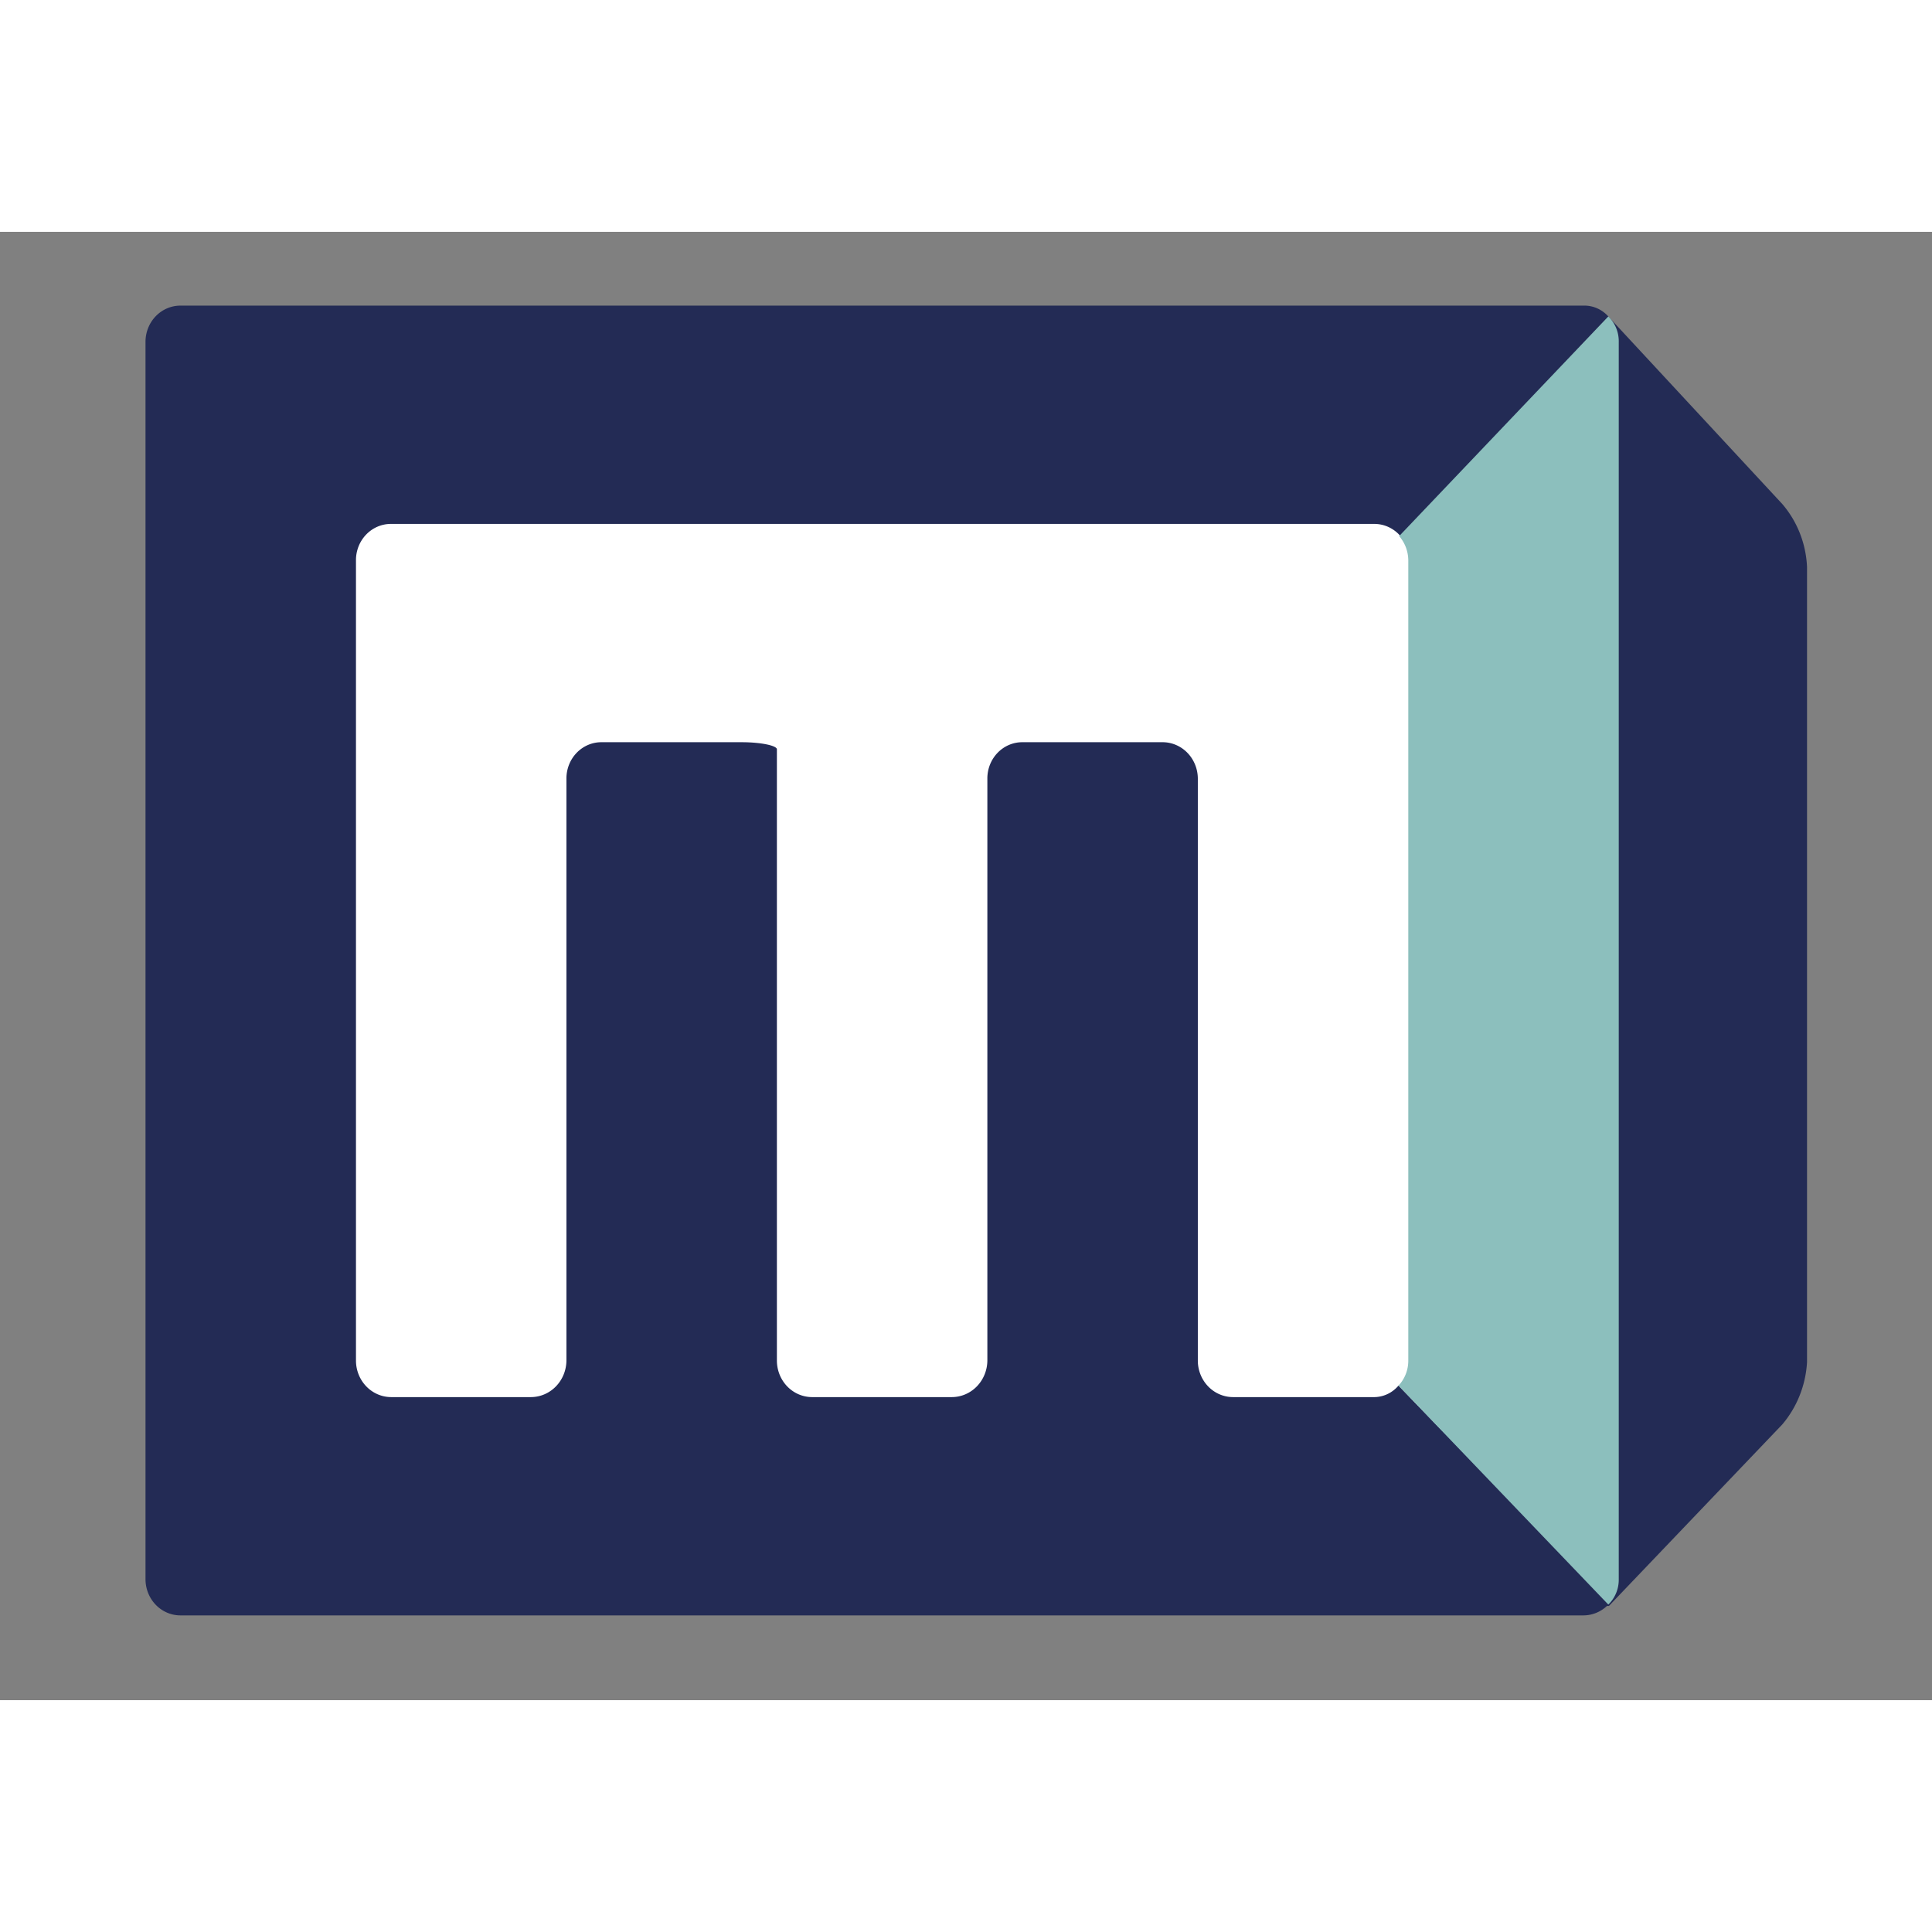
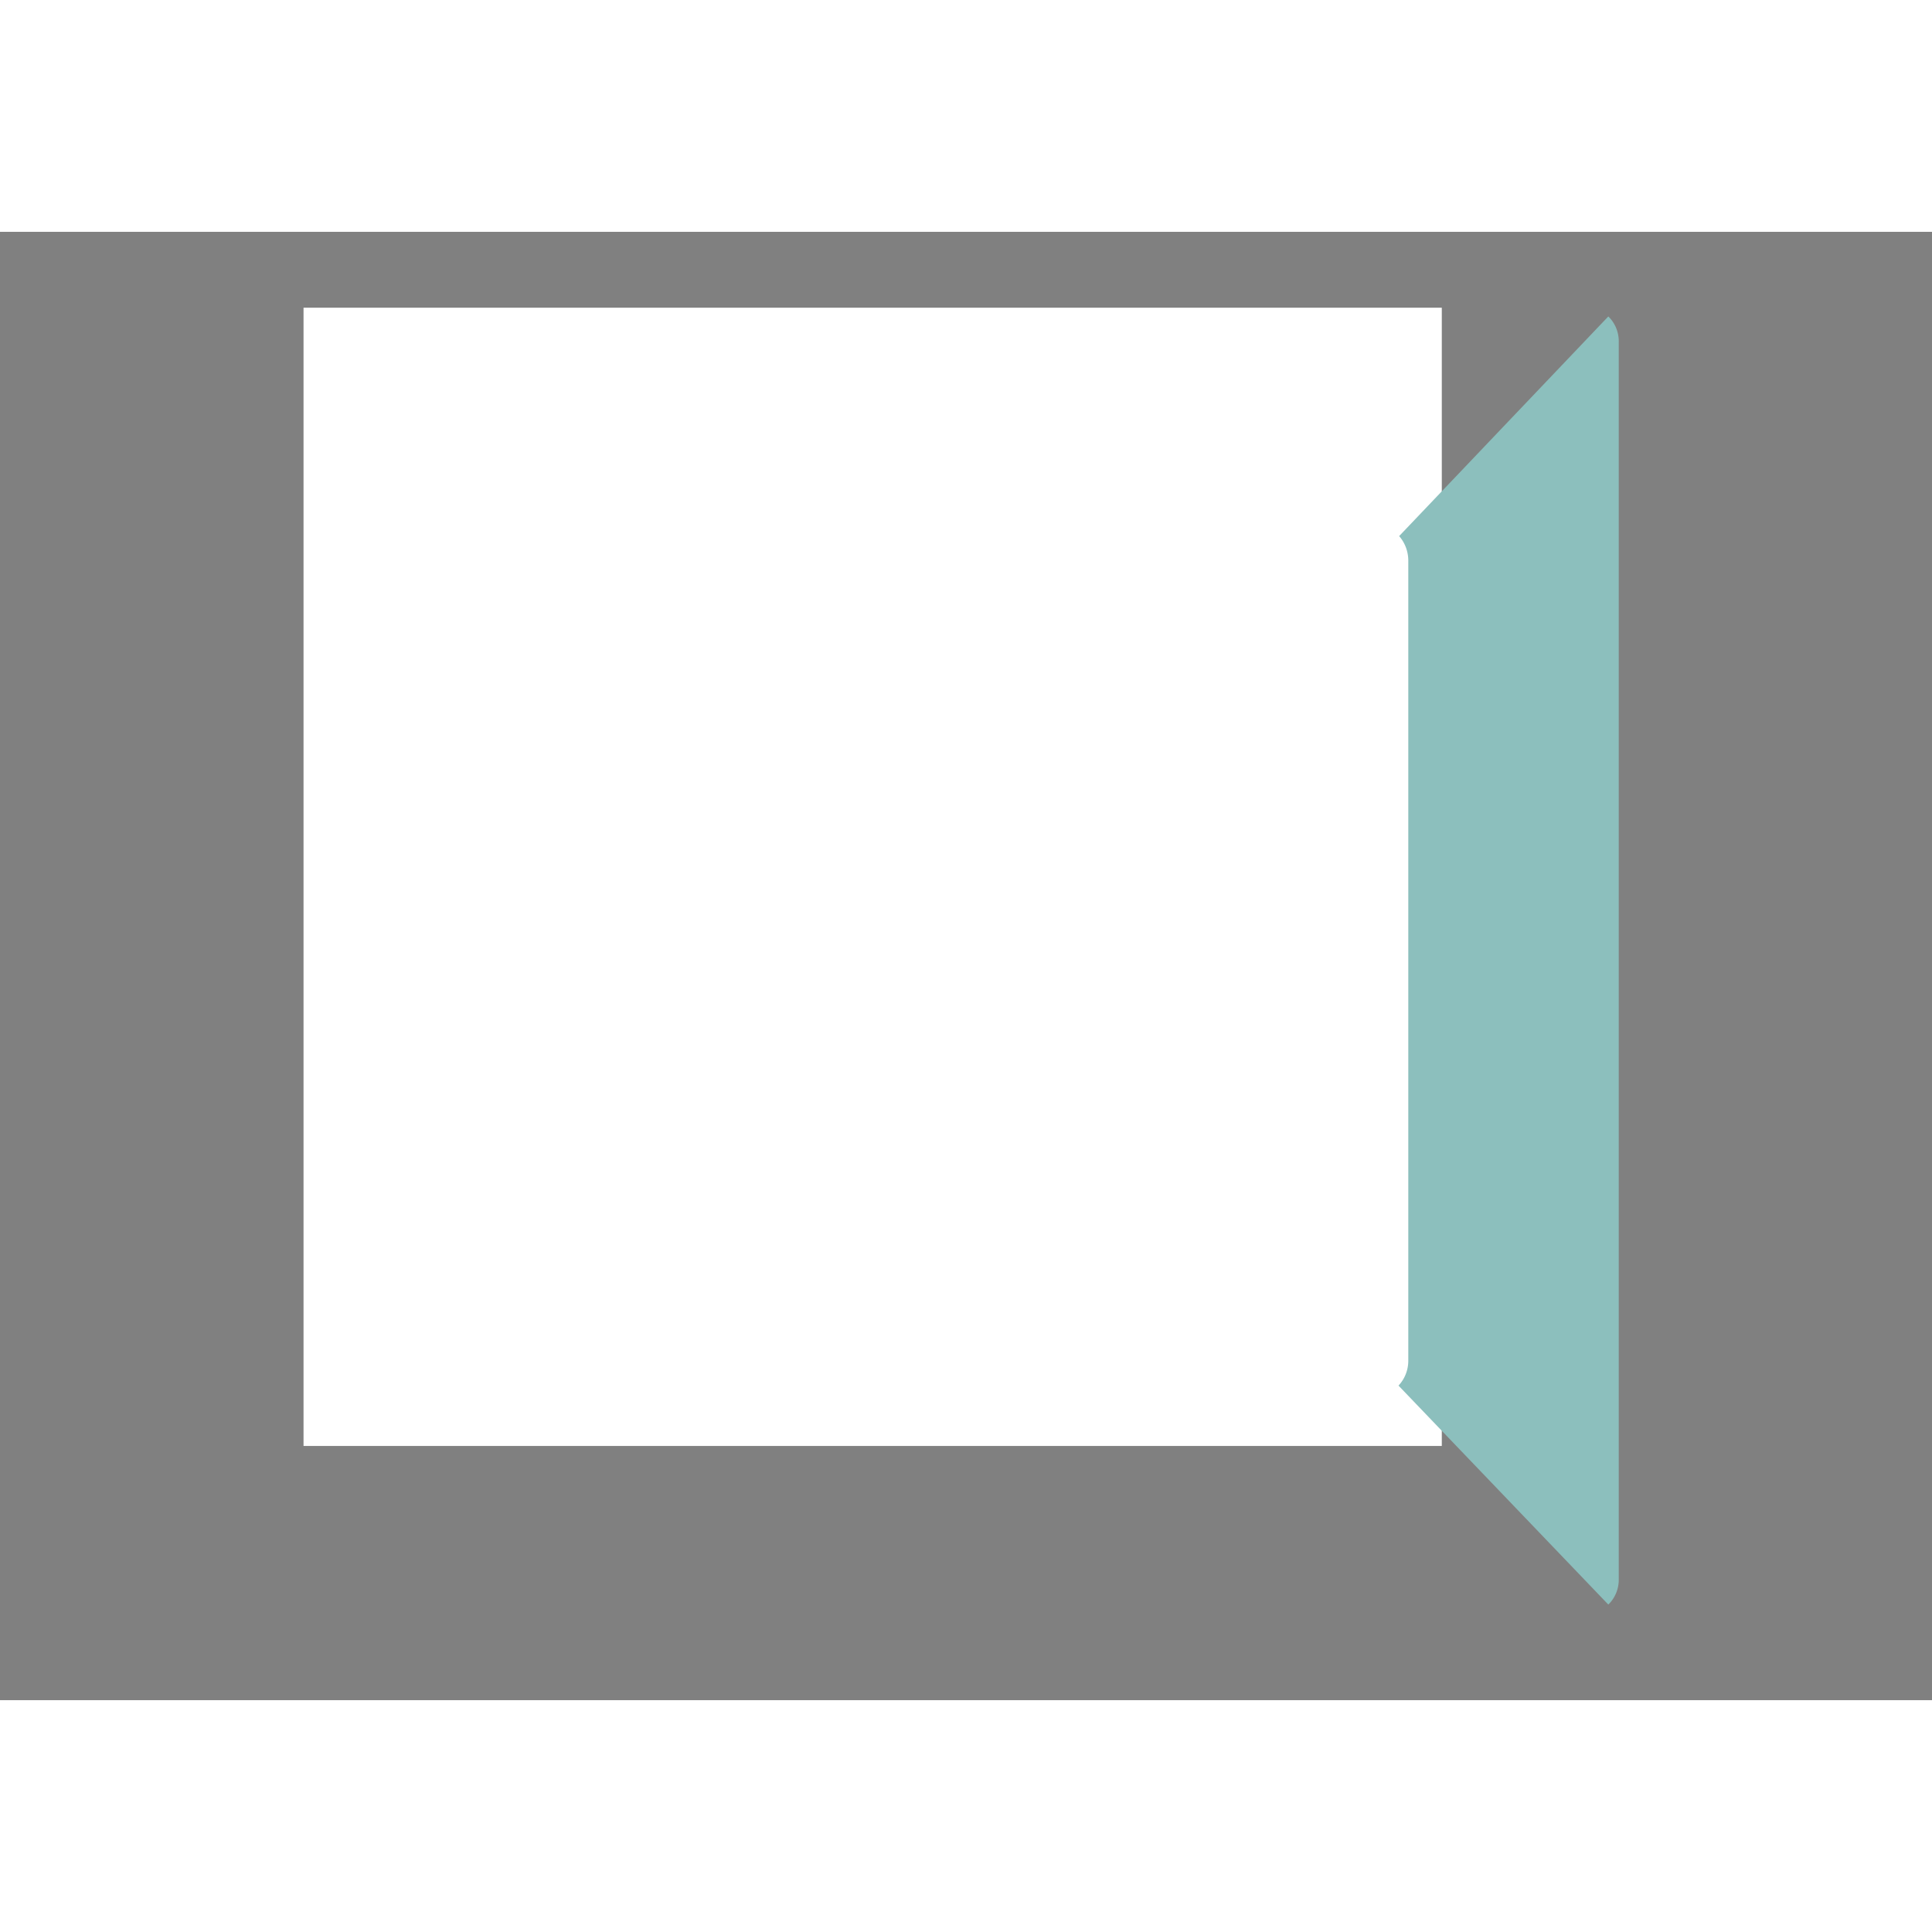
<svg xmlns="http://www.w3.org/2000/svg" id="Laag_1" data-name="Laag 1" viewBox="0 0 50.92 38.7" version="1.1" width="200" height="200">
  <rect x="0" y="0" width="50.92" height="38.7" fill="#808080" stroke="none" />
  <defs id="defs1">
    <style id="style1">
            .cls-1{fill:#ffffff;}
            .cls-2{fill:none;}
            .cls-3{fill:#232b55;}
            .cls-4{fill:#8cbfbd;}
        </style>
  </defs>
  <title id="title1">Merkato-Group_logo
    </title>
  <rect class="cls-1" x="8" y="2" width="30" height="30" id="rect1" />
  <g transform="matrix(0.86,0,0,0.892,3.835,1.945)" id="g1">
-     <path class="cls-3" d="m 50.16,5.86 -5.33,-5.54 a 1,1 0 0 0 -0.76,-0.32 H 1.07 A 1.07,1.07 0 0 0 4.6730002e-5,1.08 V 37.63 A 1.07,1.07 0 0 0 1.07,38.7 H 44.07 a 1.08,1.08 0 0 0 0.72,-0.28 h 0.06 l 5.31,-5.36 a 3.06,3.06 0 0 0 0.76,-1.84 V 7.72 a 3,3 0 0 0 -0.76,-1.86 z m -11.76,26.05 a 1,1 0 0 1 -0.78,0.34 h -4.3 a 1.08,1.08 0 0 1 -1.07,-1.08 v -17.19 a 1.08,1.08 0 0 0 -1.08,-1.08 h -4.3 a 1.07,1.07 0 0 0 -1.07,1.08 v 17.19 a 1.09,1.09 0 0 1 -1.08,1.08 h -4.3 a 1.08,1.08 0 0 1 -1.07,-1.08 v -18.06 c 0,-0.11 -0.49,-0.21 -1.08,-0.21 h -4.3 a 1.07,1.07 0 0 0 -1.07,1.08 v 17.19 a 1.09,1.09 0 0 1 -1.08,1.08 H 7.52 a 1.08,1.08 0 0 1 -1.07,-1.08 V 7.53 a 1.07,1.07 0 0 1 1.07,-1.08 H 37.66 a 1.07,1.07 0 0 1 0.8,0.36 l 6.05,-6.12 c 0,0.15 0,0.31 0,0.47 V 37.71 c 0,0.11 0,0.2 0,0.29 z" id="path3" />
    <path class="cls-4" d="m 38.42,6.81 a 1.08,1.08 0 0 1 0.28,0.72 V 31.17 a 1.05,1.05 0 0 1 -0.3,0.74 l 6.43,6.47 a 1,1 0 0 0 0.32,-0.75 V 1.08 a 1,1 0 0 0 -0.32,-0.76 z" id="path4" />
  </g>
</svg>